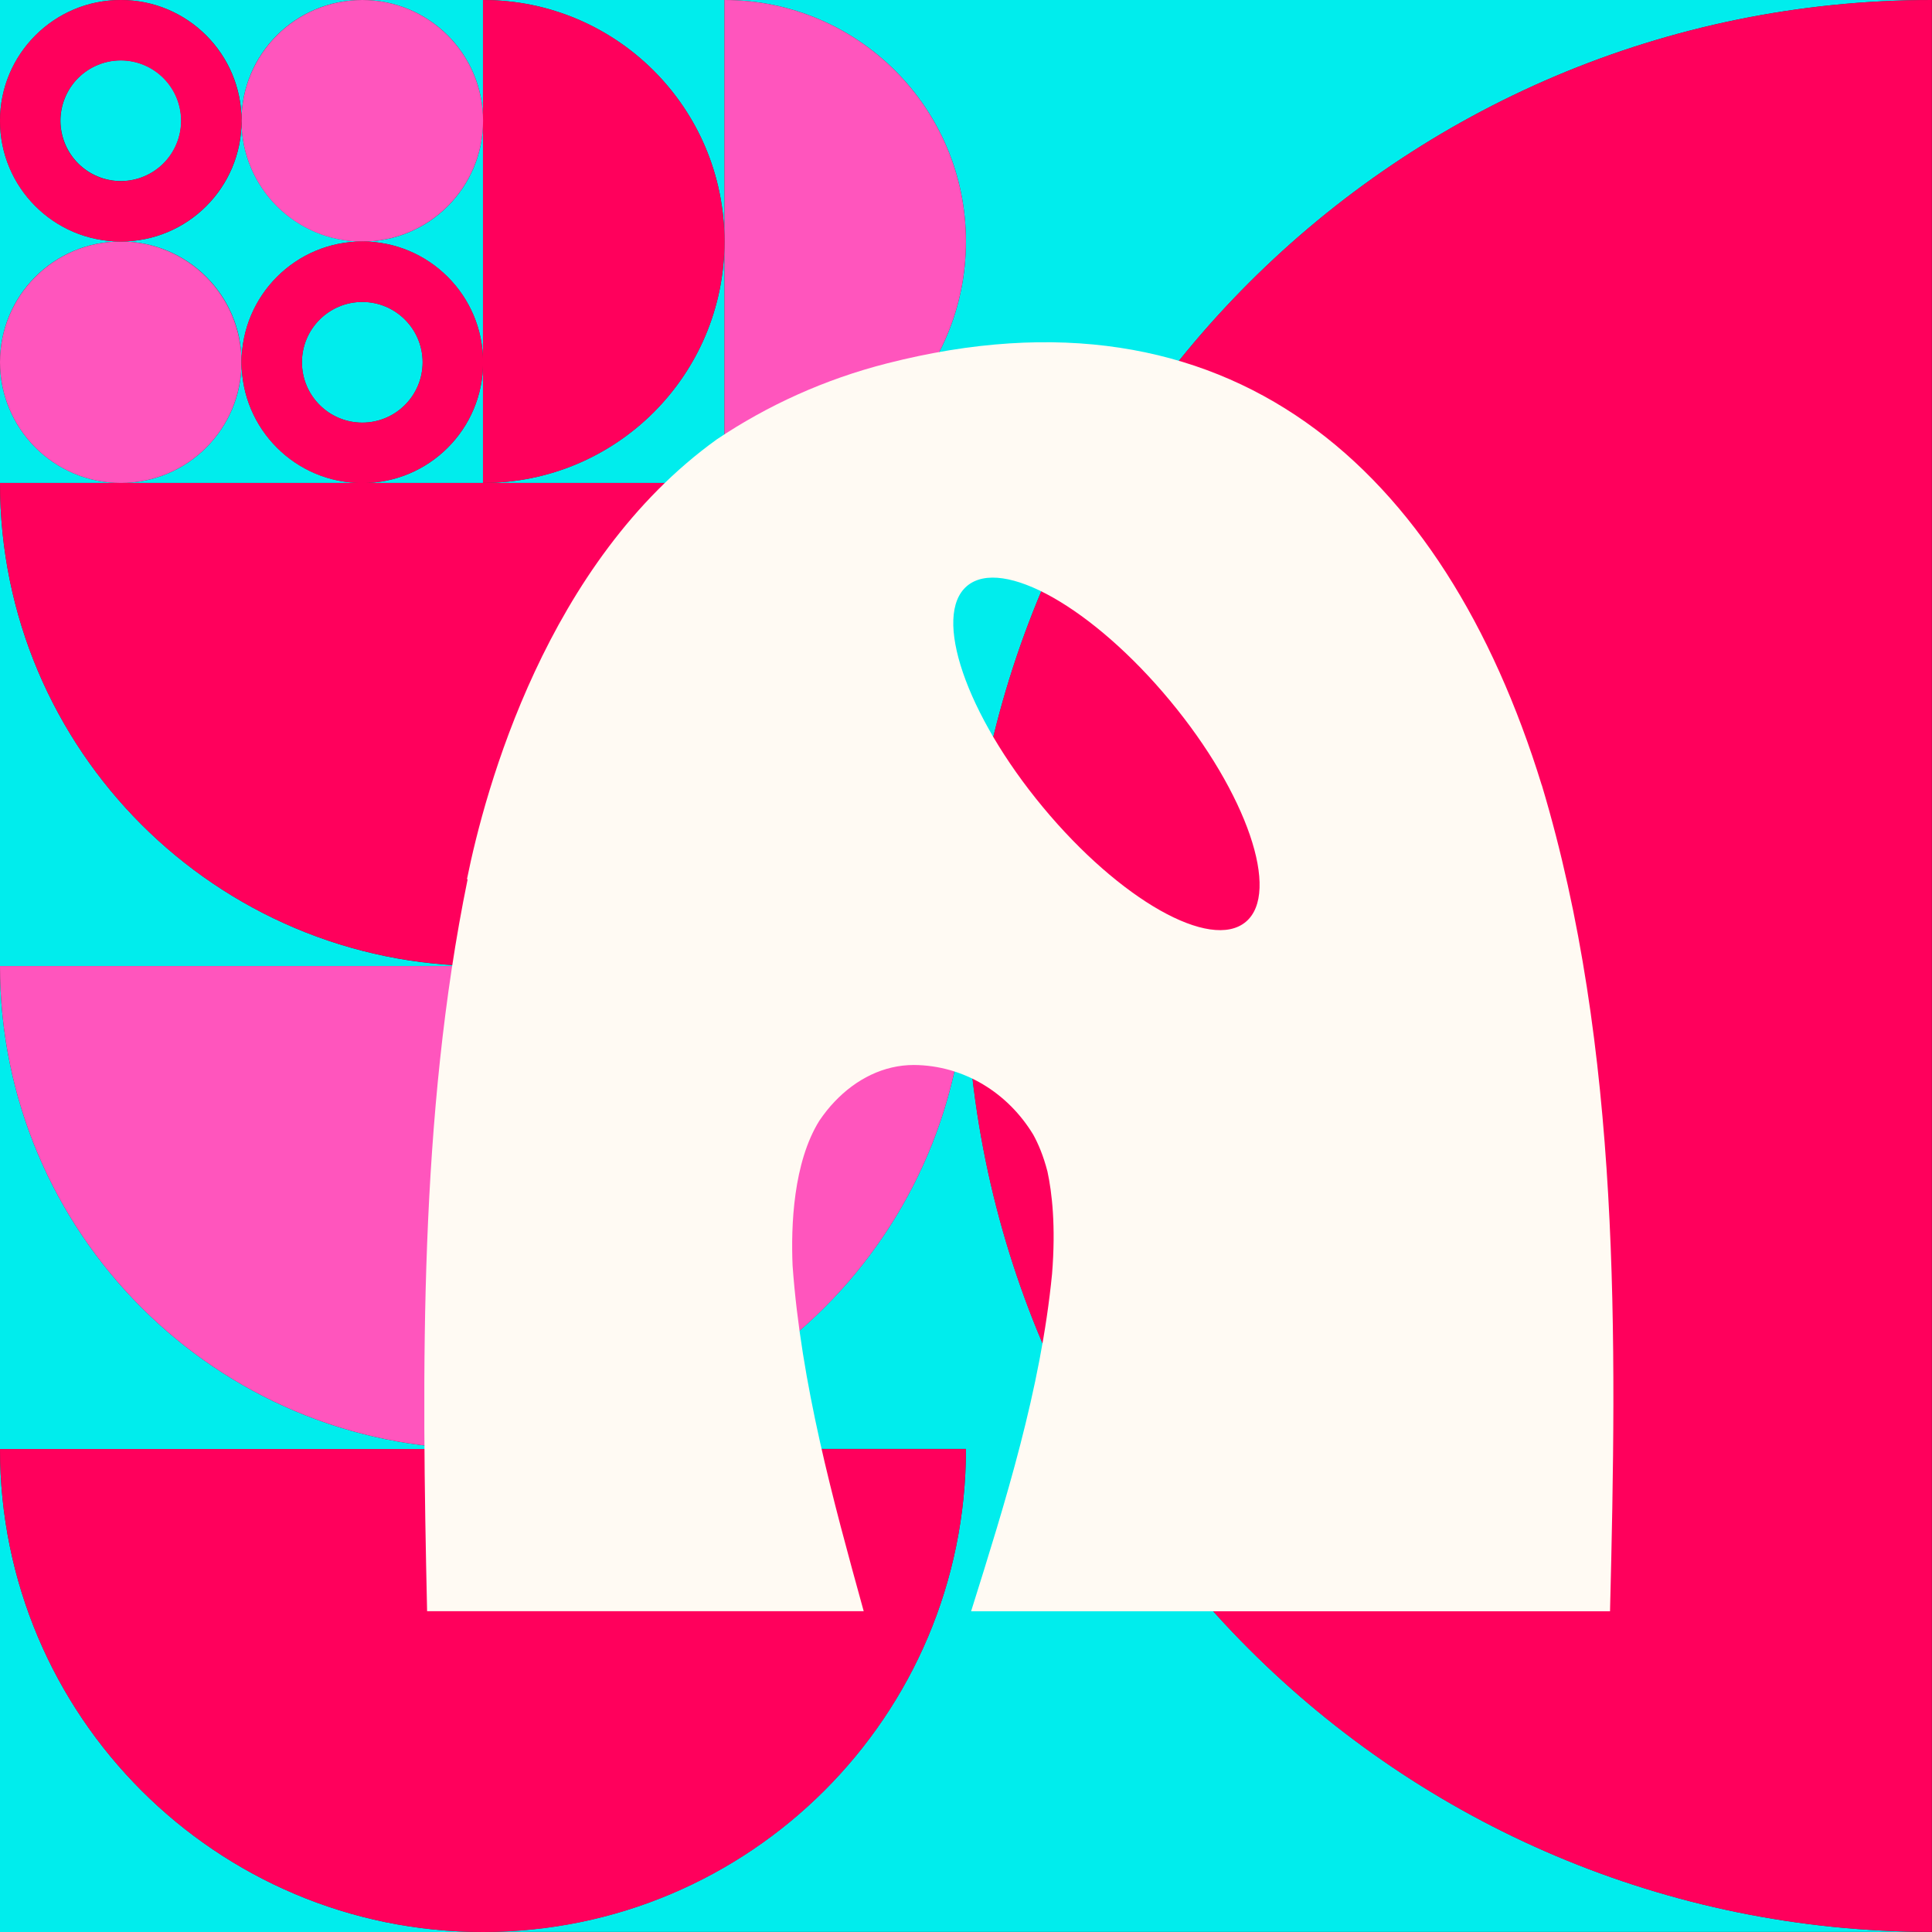
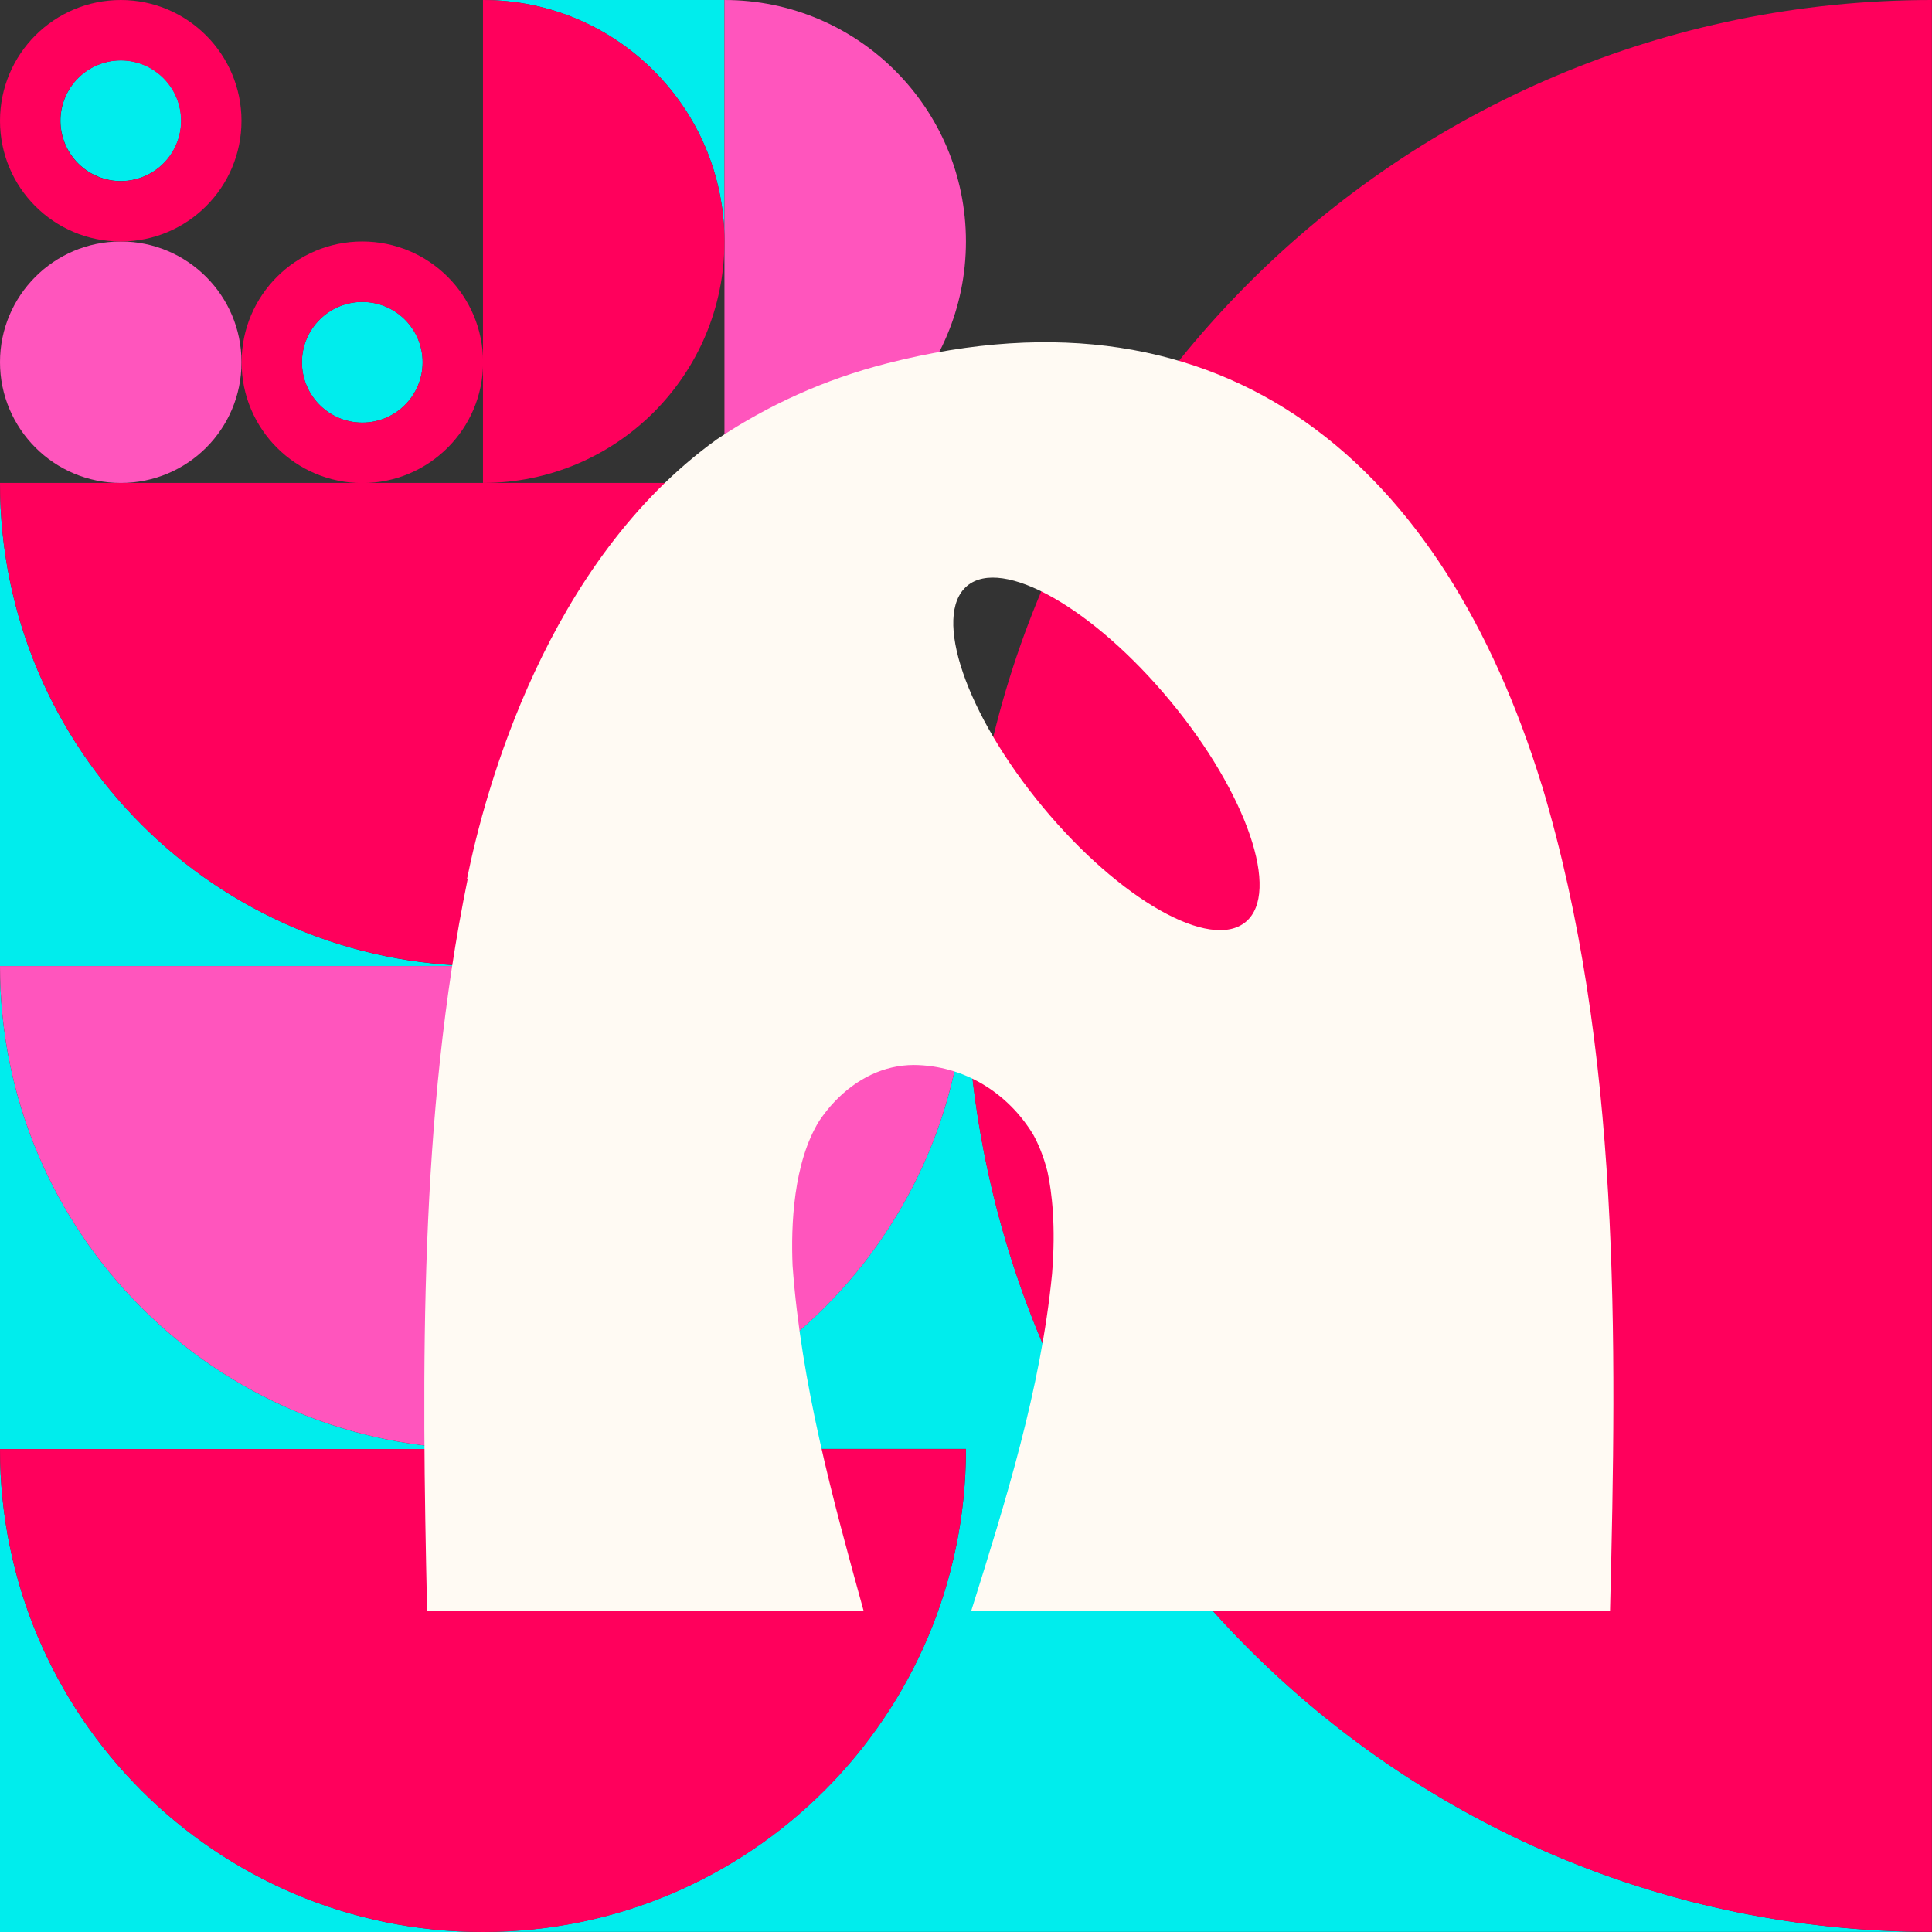
<svg xmlns="http://www.w3.org/2000/svg" id="_レイヤー_2" viewBox="0 0 168.73 168.73">
  <rect x="0" y="0" width="168.73" height="168.73" fill="#333333" stroke="none" />
  <defs>
    <style>.cls-1{fill:none;}.cls-2{fill:#ff005c;}.cls-3{fill:#ff55bd;}.cls-4{fill:#ff7c06;}.cls-5{fill:#fffaf3;}.cls-6{fill:#00eded;}.cls-7{clip-path:url(#clippath);}</style>
    <clipPath id="clippath">
      <rect class="cls-1" width="168.73" height="168.73" />
    </clipPath>
  </defs>
  <g id="g">
    <g class="cls-7">
      <polygon class="cls-6" points="84.36 0 84.36 0 84.36 0 84.36 0" />
      <path class="cls-6" d="M42.18,0c11.65,0,21.09,9.44,21.09,21.09V0h-21.09Z" />
-       <path class="cls-6" d="M42.19,84.36h42.18C84.36,37.77,122.13,0,168.72,0H63.27c11.65,0,21.09,9.44,21.09,21.09s-9.44,21.09-21.09,21.09v-21.09c0,11.65-9.44,21.09-21.09,21.09V0H0v42.18h84.36c0,23.3-18.88,42.18-42.18,42.18ZM31.64,42.18c-5.82,0-10.53-4.71-10.54-10.52-.02,5.81-4.73,10.52-10.54,10.52S0,37.46,0,31.63s4.71-10.53,10.52-10.54C4.71,21.08,0,16.36,0,10.55S4.72,0,10.55,0s10.55,4.72,10.55,10.55-4.71,10.53-10.52,10.54c5.81.01,10.51,4.71,10.52,10.52.02-5.81,4.73-10.52,10.54-10.52s10.55,4.72,10.55,10.55-4.72,10.55-10.55,10.55ZM31.64,21.09c-5.82,0-10.55-4.72-10.55-10.55S25.81,0,31.64,0s10.55,4.72,10.55,10.55-4.72,10.55-10.55,10.55Z" />
      <circle class="cls-6" cx="31.64" cy="31.64" r="5.27" />
      <path class="cls-6" d="M0,42.19v42.18h42.18C18.88,84.36,0,65.48,0,42.19Z" />
      <path class="cls-6" d="M0,84.37v42.18h42.18C18.89,126.55,0,107.66,0,84.37Z" />
      <path class="cls-6" d="M84.36,84.36c0,23.3-18.89,42.18-42.18,42.18h42.18c0,23.3-18.89,42.18-42.18,42.18h126.55c-46.59,0-84.36-37.77-84.36-84.36Z" />
      <path class="cls-6" d="M0,126.55v42.18h42.18C18.89,168.73,0,149.85,0,126.55Z" />
      <circle class="cls-6" cx="10.55" cy="10.55" r="5.27" transform="translate(-3.23 16.25) rotate(-67.5)" />
      <rect class="cls-6" width="42.18" height="0" />
      <polygon class="cls-6" points="168.72 0 168.73 0 126.55 0 126.55 0 168.72 0" />
      <polygon class="cls-6" points="42.18 0 63.27 0 63.27 0 42.18 0 42.18 0 42.18 0" />
      <polygon class="cls-6" points="84.36 0 84.36 0 63.27 0 63.27 0 84.36 0" />
      <rect class="cls-6" x="84.36" y="0" width="42.18" height="0" />
      <path class="cls-2" d="M168.72,0c-46.59,0-84.36,37.77-84.36,84.36s37.77,84.36,84.36,84.36V0h0s0,0,0,0Z" />
      <polygon class="cls-2" points="168.73 0 168.73 0 168.73 0 168.72 0 168.73 0" />
      <path class="cls-2" d="M42.18,168.73c23.3,0,42.18-18.89,42.18-42.18H0c0,23.3,18.89,42.18,42.18,42.18Z" />
      <path class="cls-3" d="M42.18,126.55c23.3,0,42.18-18.89,42.18-42.18h-42.18s0,0,0,0,0,0,0,0H0c0,23.3,18.89,42.18,42.18,42.18Z" />
      <path class="cls-2" d="M42.18,84.36h0c23.29,0,42.18-18.89,42.18-42.18H0c0,23.3,18.88,42.18,42.18,42.18Z" />
      <polygon class="cls-2" points="42.18 84.36 42.19 84.36 42.18 84.36 42.18 84.36" />
      <path class="cls-3" d="M63.27,21.09v21.09c11.65,0,21.09-9.44,21.09-21.09S74.92,0,63.27,0h0v21.09Z" />
      <polygon class="cls-4" points="63.27 0 63.27 0 63.27 0 63.27 0" />
      <path class="cls-2" d="M42.18,0h0v42.18c11.65,0,21.09-9.44,21.09-21.09S53.83,0,42.18,0Z" />
      <polygon class="cls-4" points="42.18 0 42.18 0 42.18 0 42.18 0" />
-       <circle class="cls-3" cx="31.64" cy="10.55" r="10.55" />
      <path class="cls-3" d="M21.09,31.61c-.01-5.8-4.72-10.51-10.52-10.52,0,0-.02,0-.03,0,0,0-.02,0-.02,0C4.71,21.1,0,25.82,0,31.63s4.72,10.55,10.55,10.55,10.53-4.71,10.54-10.52c0,0,0-.02,0-.03,0,0,0-.02,0-.03Z" />
      <path class="cls-2" d="M10.57,21.09c5.81-.01,10.52-4.73,10.52-10.54S16.37,0,10.55,0,0,4.72,0,10.55s4.71,10.53,10.52,10.54c0,0,.02,0,.03,0,0,0,.02,0,.02,0ZM5.27,10.55c0-2.91,2.36-5.27,5.27-5.27s5.27,2.36,5.27,5.27-2.36,5.27-5.27,5.27-5.27-2.36-5.27-5.27Z" />
      <path class="cls-2" d="M10.57,21.09s-.02,0-.02,0c0,0-.02,0-.03,0,0,0,.02,0,.02,0,0,0,.02,0,.03,0Z" />
      <path class="cls-2" d="M31.64,21.09c-5.81,0-10.53,4.71-10.54,10.52,0,0,0,.02,0,.03,0,0,0,.02,0,.03.01,5.81,4.73,10.52,10.54,10.52s10.55-4.72,10.55-10.55-4.72-10.55-10.55-10.55ZM31.64,36.91c-2.91,0-5.27-2.36-5.27-5.27s2.36-5.27,5.27-5.27,5.27,2.36,5.27,5.27-2.36,5.27-5.27,5.27Z" />
      <path class="cls-2" d="M21.09,31.61s0,.02,0,.03c0,0,0,.02,0,.03,0,0,0-.02,0-.03,0,0,0-.02,0-.03Z" />
      <path class="cls-5" d="M134.65,68.58h0c-8.58-27.86-27.37-44.44-57.16-36.85-5.5,1.4-10.47,3.68-14.9,6.65-14.86,10.7-20.23,30.58-21.81,38.41h.06c-4.24,20.68-4.01,42.81-3.54,63.92h38.13c-2.71-9.81-5.46-19.83-6.21-30.17-.15-3.51.06-9.01,2.34-12.67.41-.6.85-1.16,1.33-1.66,0,0,0,0,0,0,1.88-1.98,4.29-3.2,6.92-3.2h0c4.39.03,8.23,2.45,10.43,6.09.42.76.88,1.82,1.24,3.22.39,1.81.74,4.75.4,8.94-.99,10.09-4.06,19.87-7.07,29.46h55.8c.6-23.92.95-49.12-5.95-72.13ZM108.8,80.51c-3.07,2.57-11-1.92-17.72-10.02-6.72-8.1-9.68-16.75-6.62-19.32,3.07-2.57,11,1.92,17.72,10.02,6.72,8.1,9.68,16.76,6.62,19.32Z" />
    </g>
  </g>
</svg>